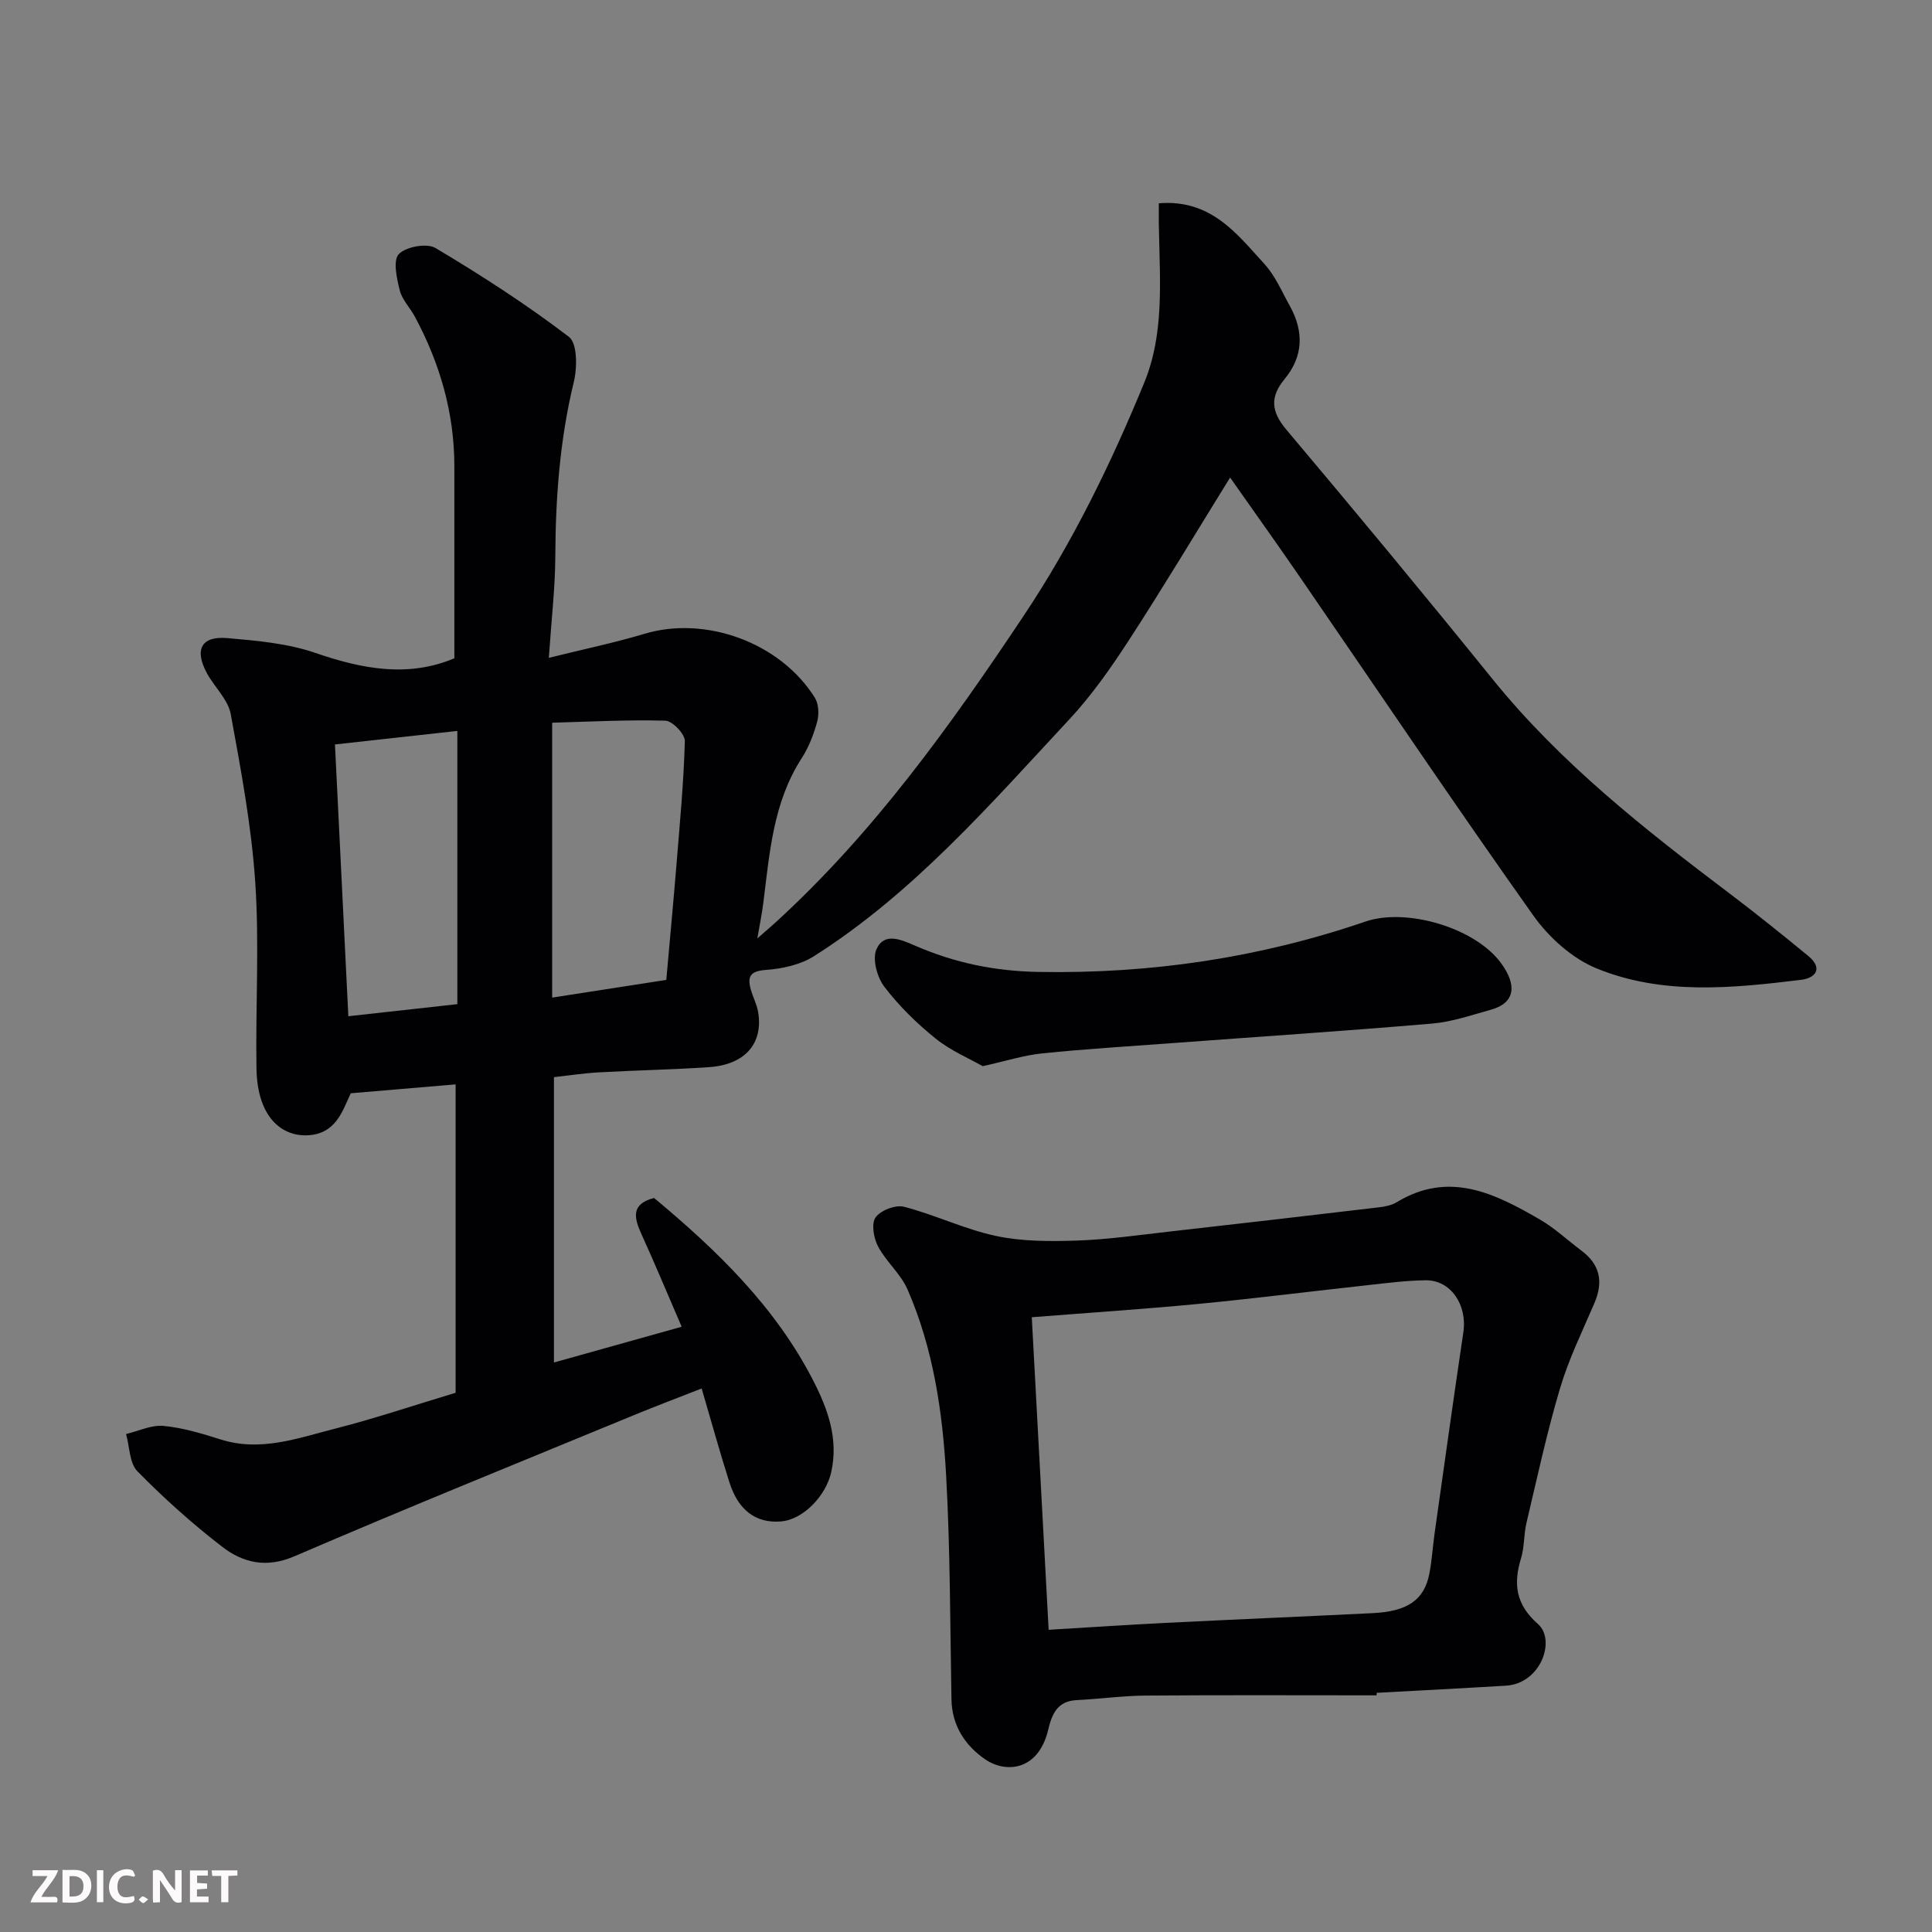
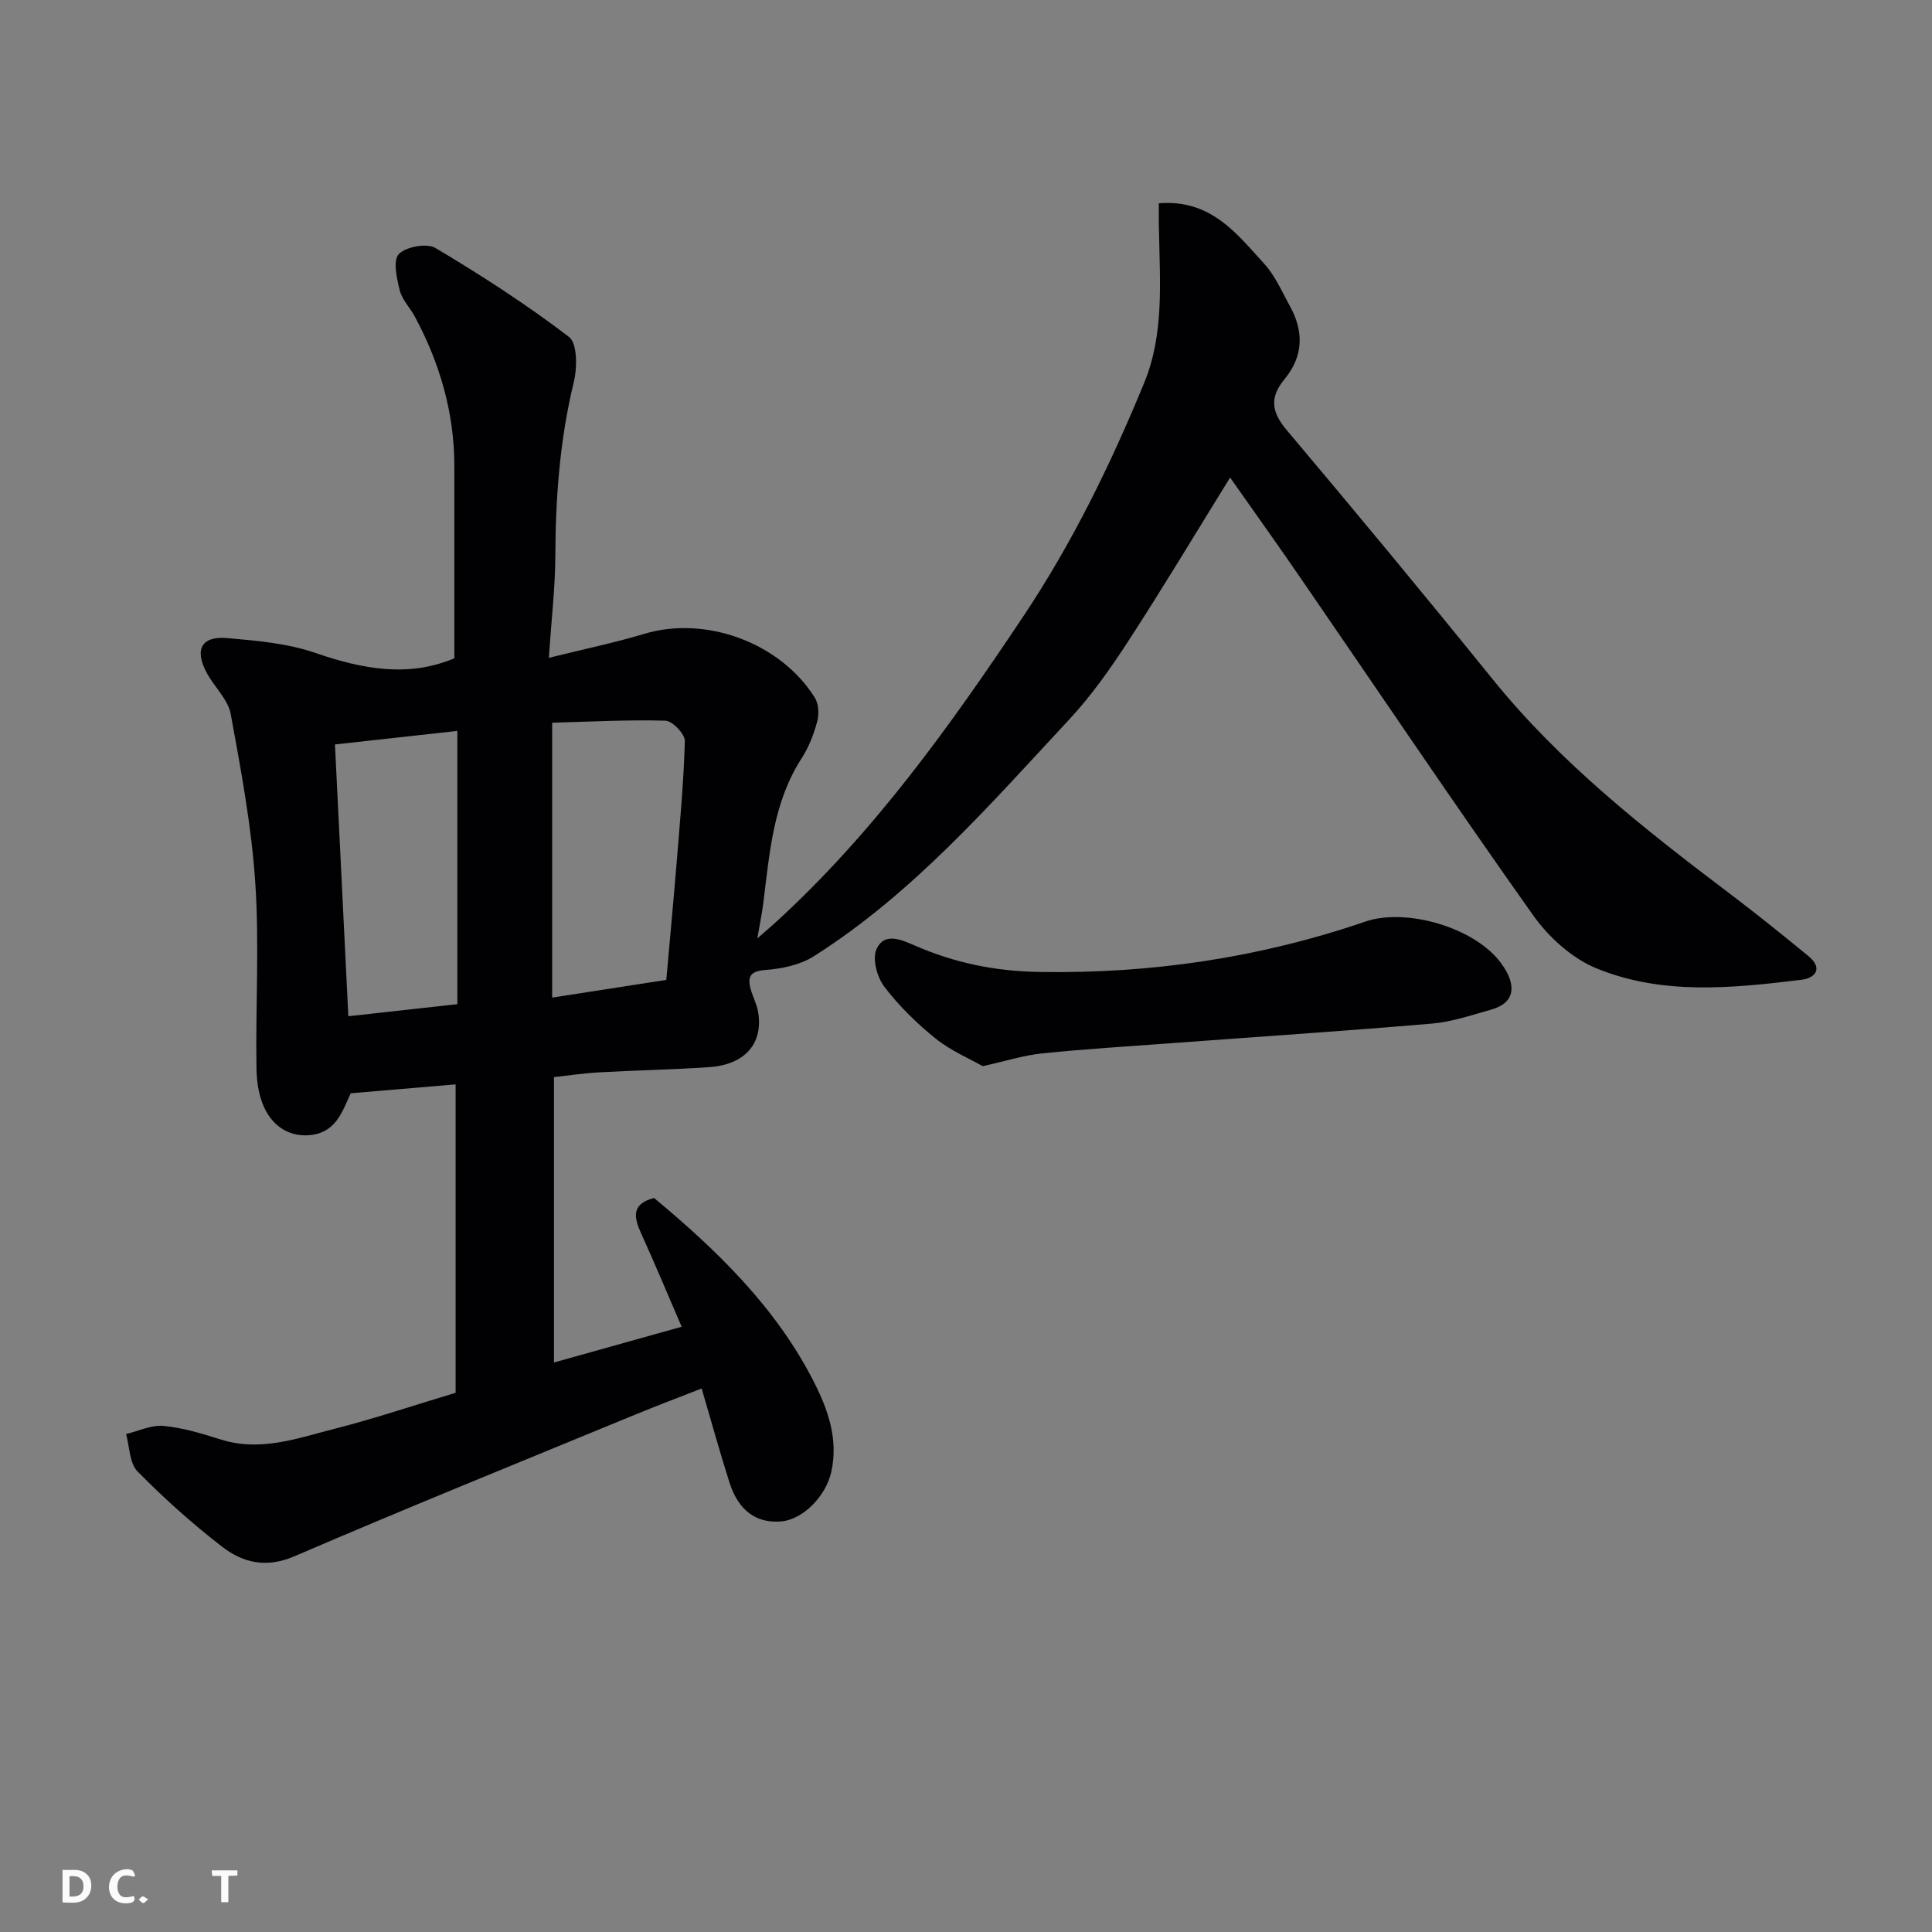
<svg xmlns="http://www.w3.org/2000/svg" enable-background="new 0 0 400 400" viewBox="0 0 400 400">
  <rect x="0" y="0" width="400" height="400" fill="#808080" stroke="none" />
  <path d="m239.92 42.09c10.8-.88 16.15 6.31 21.85 12.55 2.26 2.47 3.64 5.76 5.3 8.75 2.9 5.24 2.78 10.39-1.1 15.08-3.11 3.76-2.78 6.77.4 10.54 14.38 17.06 28.63 34.25 42.66 51.61 14.08 17.41 31.47 31.08 49.17 44.45 5.49 4.15 10.85 8.48 16.17 12.84 3.15 2.58 1.5 4.59-1.45 4.95-14.26 1.74-28.74 3.22-42.38-2.37-5.05-2.07-9.88-6.42-13.09-10.95-16.43-23.16-32.27-46.73-48.36-70.13-4.61-6.71-9.35-13.34-14.41-20.54-7.11 11.48-13.81 22.68-20.91 33.61-3.73 5.75-7.72 11.45-12.37 16.45-16.42 17.63-32.27 35.96-52.88 49.04-2.83 1.8-6.61 2.6-10.02 2.85-3.24.24-3.78 1.42-3.06 4.03.43 1.56 1.24 3.04 1.51 4.62 1.13 6.54-2.68 10.96-10.13 11.47-7.59.52-15.2.65-22.79 1.08-3.23.18-6.44.67-9.34.99v59.08c9.16-2.56 17.58-4.92 26.44-7.4-2.84-6.58-5.51-12.98-8.37-19.28-1.55-3.4-2.07-6.17 2.66-7.38 13.07 10.88 25.25 22.65 33.09 38.08 2.91 5.73 5.11 11.84 3.59 18.67-1.1 4.91-5.78 9.85-10.44 10.22-5.11.4-8.78-2.25-10.64-8.09-1.97-6.17-3.69-12.43-5.75-19.44-4.69 1.84-9.35 3.59-13.95 5.49-23.48 9.68-47.03 19.21-70.36 29.25-5.86 2.52-10.68 1.34-15-2-6.17-4.76-12.03-10.02-17.5-15.58-1.67-1.7-1.62-5.11-2.36-7.73 2.59-.61 5.25-1.92 7.76-1.68 4.01.38 7.98 1.59 11.85 2.81 8.21 2.6 15.89-.26 23.58-2.22 8.18-2.08 16.2-4.79 25.04-7.45 0-21.07 0-42.44 0-63.85-6.91.59-14.2 1.21-21.71 1.84-1.79 3.84-3.11 8.39-8.91 8.7-5.18.27-10.44-3.52-10.61-13.84-.21-12.83.61-25.7-.25-38.48-.78-11.7-2.96-23.33-5.08-34.89-.55-2.99-3.32-5.54-4.89-8.39-2.7-4.92-1.24-7.81 4.17-7.34 6.15.53 12.51 1.09 18.28 3.08 9.72 3.35 19.21 5.12 28.74 1.1 0-12.97 0-26.35 0-39.74 0-11.04-2.98-21.3-8.16-30.96-1-1.87-2.66-3.52-3.15-5.49-.62-2.47-1.43-6.21-.19-7.49 1.49-1.54 5.81-2.33 7.6-1.26 9.5 5.66 18.84 11.69 27.63 18.4 1.75 1.34 1.72 6.38 1 9.34-2.9 11.93-3.78 23.98-3.83 36.2-.03 6.38-.79 12.76-1.34 20.91 7.39-1.84 13.66-3.13 19.77-4.97 12.63-3.81 28.14 1.77 35.3 13.22.8 1.27.9 3.4.5 4.91-.71 2.65-1.74 5.33-3.22 7.62-5.93 9.17-6.64 19.65-7.95 30.01-.26 2.08-.69 4.14-1.23 7.3 1.76-1.55 2.8-2.43 3.8-3.34 20.33-18.57 36.19-40.74 51.36-63.49 10.11-15.16 18.03-31.41 24.93-48.19 4.13-10.06 3.26-20.71 3.07-31.25-.07-1.95-.04-3.89-.04-5.93zm-101.97 160.79c.73-8.27 1.47-16.09 2.11-23.92.69-8.5 1.5-17.01 1.73-25.53.04-1.44-2.57-4.18-4.02-4.22-7.82-.22-15.66.21-23.45.42v56.91c8.1-1.26 15.76-2.44 23.63-3.66zm-65.83 7.52c7.9-.88 15.28-1.7 22.57-2.5 0-19.28 0-37.97 0-56.57-8.69.96-17.09 1.89-25.34 2.8.93 18.69 1.82 36.91 2.77 56.27z" fill="#010103" />
-   <path d="m285.02 351c-15.93 0-31.87-.08-47.8.05-4.77.04-9.53.7-14.3.94-4.02.2-5.13 2.88-5.92 6.2-2.03 8.45-8.77 8.99-13.03 6.06-4.16-2.86-6.88-6.97-6.98-12.42-.28-15.43-.25-30.89-1.1-46.29-.73-13.2-2.65-26.34-8.01-38.6-1.41-3.22-4.41-5.71-6.08-8.86-.91-1.72-1.44-4.75-.52-6.03 1.05-1.47 4.16-2.66 5.91-2.2 6.42 1.67 12.52 4.65 18.98 6.03 5.4 1.16 11.14 1.15 16.7.97 6.38-.21 12.75-1.13 19.11-1.85 14.49-1.63 28.98-3.32 43.46-5.03 1.28-.15 2.67-.42 3.74-1.07 10.83-6.57 20.31-1.82 29.61 3.57 3.09 1.79 5.76 4.31 8.64 6.47 3.88 2.9 4.55 6.49 2.67 10.87-2.5 5.83-5.32 11.59-7.12 17.65-2.73 9.17-4.74 18.56-6.95 27.88-.56 2.38-.4 4.95-1.11 7.26-1.64 5.36-1.1 9.6 3.51 13.65 3.72 3.27.63 12.31-6.64 12.75-8.92.54-17.84.99-26.76 1.48.01.16 0 .34-.01.52zm-67.91-13.57c8.29-.49 16.17-1.02 24.05-1.42 14.36-.72 28.73-1.32 43.09-2.03 7.16-.35 10.62-2.74 11.67-8.11.54-2.72.69-5.52 1.08-8.28 1.97-13.92 3.9-27.84 5.97-41.74.84-5.69-2.59-10.83-7.79-10.78-3.92.04-7.85.55-11.76.98-11.73 1.28-23.45 2.77-35.2 3.9-11.58 1.11-23.2 1.87-34.6 2.77 1.17 21.8 2.31 42.82 3.49 64.71z" fill="#010103" />
  <path d="m203.46 220.74c-2.78-1.59-6.62-3.2-9.73-5.7-3.92-3.16-7.61-6.77-10.65-10.76-1.49-1.96-2.51-5.73-1.62-7.74 1.58-3.58 5.06-2.03 7.98-.76 8.17 3.56 16.52 5.3 25.65 5.45 23.24.4 45.69-2.93 67.64-10.44 8.35-2.86 22.67 1.19 28.11 8.7 3.25 4.48 2.87 8.16-2.13 9.55-4.03 1.12-8.09 2.53-12.21 2.88-18.03 1.54-36.08 2.73-54.13 4.07-8.85.66-17.72 1.19-26.55 2.1-3.82.38-7.57 1.59-12.36 2.65z" fill="#010103" />
  <g fill="#fcfafa">
-     <path d="m37.59 393.81c-.92.31-1.52.05-2-.78-.7-1.2-1.52-2.34-2.47-3.78v4.59c-.55.03-.95.05-1.41.07-.03-.37-.06-.64-.06-.91 0-1.91 0-3.81 0-5.7 1.13-.41 1.77-.03 2.29.91.62 1.11 1.38 2.14 2.31 3.19v-4.2h1.35v6.61z" />
    <path d="m12.94 393.88v-6.75c1.9.19 3.93-.54 5.37 1.29.8 1.01.78 2.88.03 3.97-1.37 1.97-3.4 1.51-5.4 1.49m1.45-1.22c2.04.12 2.92-.58 2.89-2.21-.03-1.51-.98-2.19-2.89-2z" />
-     <path d="m11.81 393.87h-5.49c.68-2.18 2.47-3.48 3.51-5.45h-3.08v-1.21h5.29c-.71 2.13-2.44 3.48-3.47 5.51.86 0 1.63.04 2.39-.01.79-.05 1.14.21.85 1.16" />
-     <path d="m39.33 393.86v-6.61h3.7v1.07h-2.22v1.52c.68.04 1.34.09 2.07.13v1.07c-.72.05-1.38.09-2.1.14v1.48h2.4v1.19h-3.84z" />
    <path d="m27.71 388.56c-1.15-.3-2.46-.61-3.1.64-.37.73-.41 1.93-.06 2.67.63 1.35 1.99.93 3.17.68.35.94-.01 1.32-.93 1.46-1.62.25-3.05-.27-3.76-1.48-.73-1.24-.6-3.03.31-4.17.88-1.11 2.71-1.7 4-1.16.32.13.44.74.65 1.12-.1.08-.19.16-.28.24" />
    <path d="m49.15 387.24v1.07c-.59.02-1.17.05-1.87.08v5.44h-1.48v-5.44h-1.85c-.05-.4-.08-.73-.13-1.15z" />
-     <path d="m20.06 387.21h1.33v6.62h-1.33z" />
    <path d="m30.68 393.25c-.49.38-.8.79-1.05.76-.32-.05-.6-.45-.9-.7.26-.24.51-.64.8-.67.29-.04.62.3 1.15.61" />
  </g>
</svg>